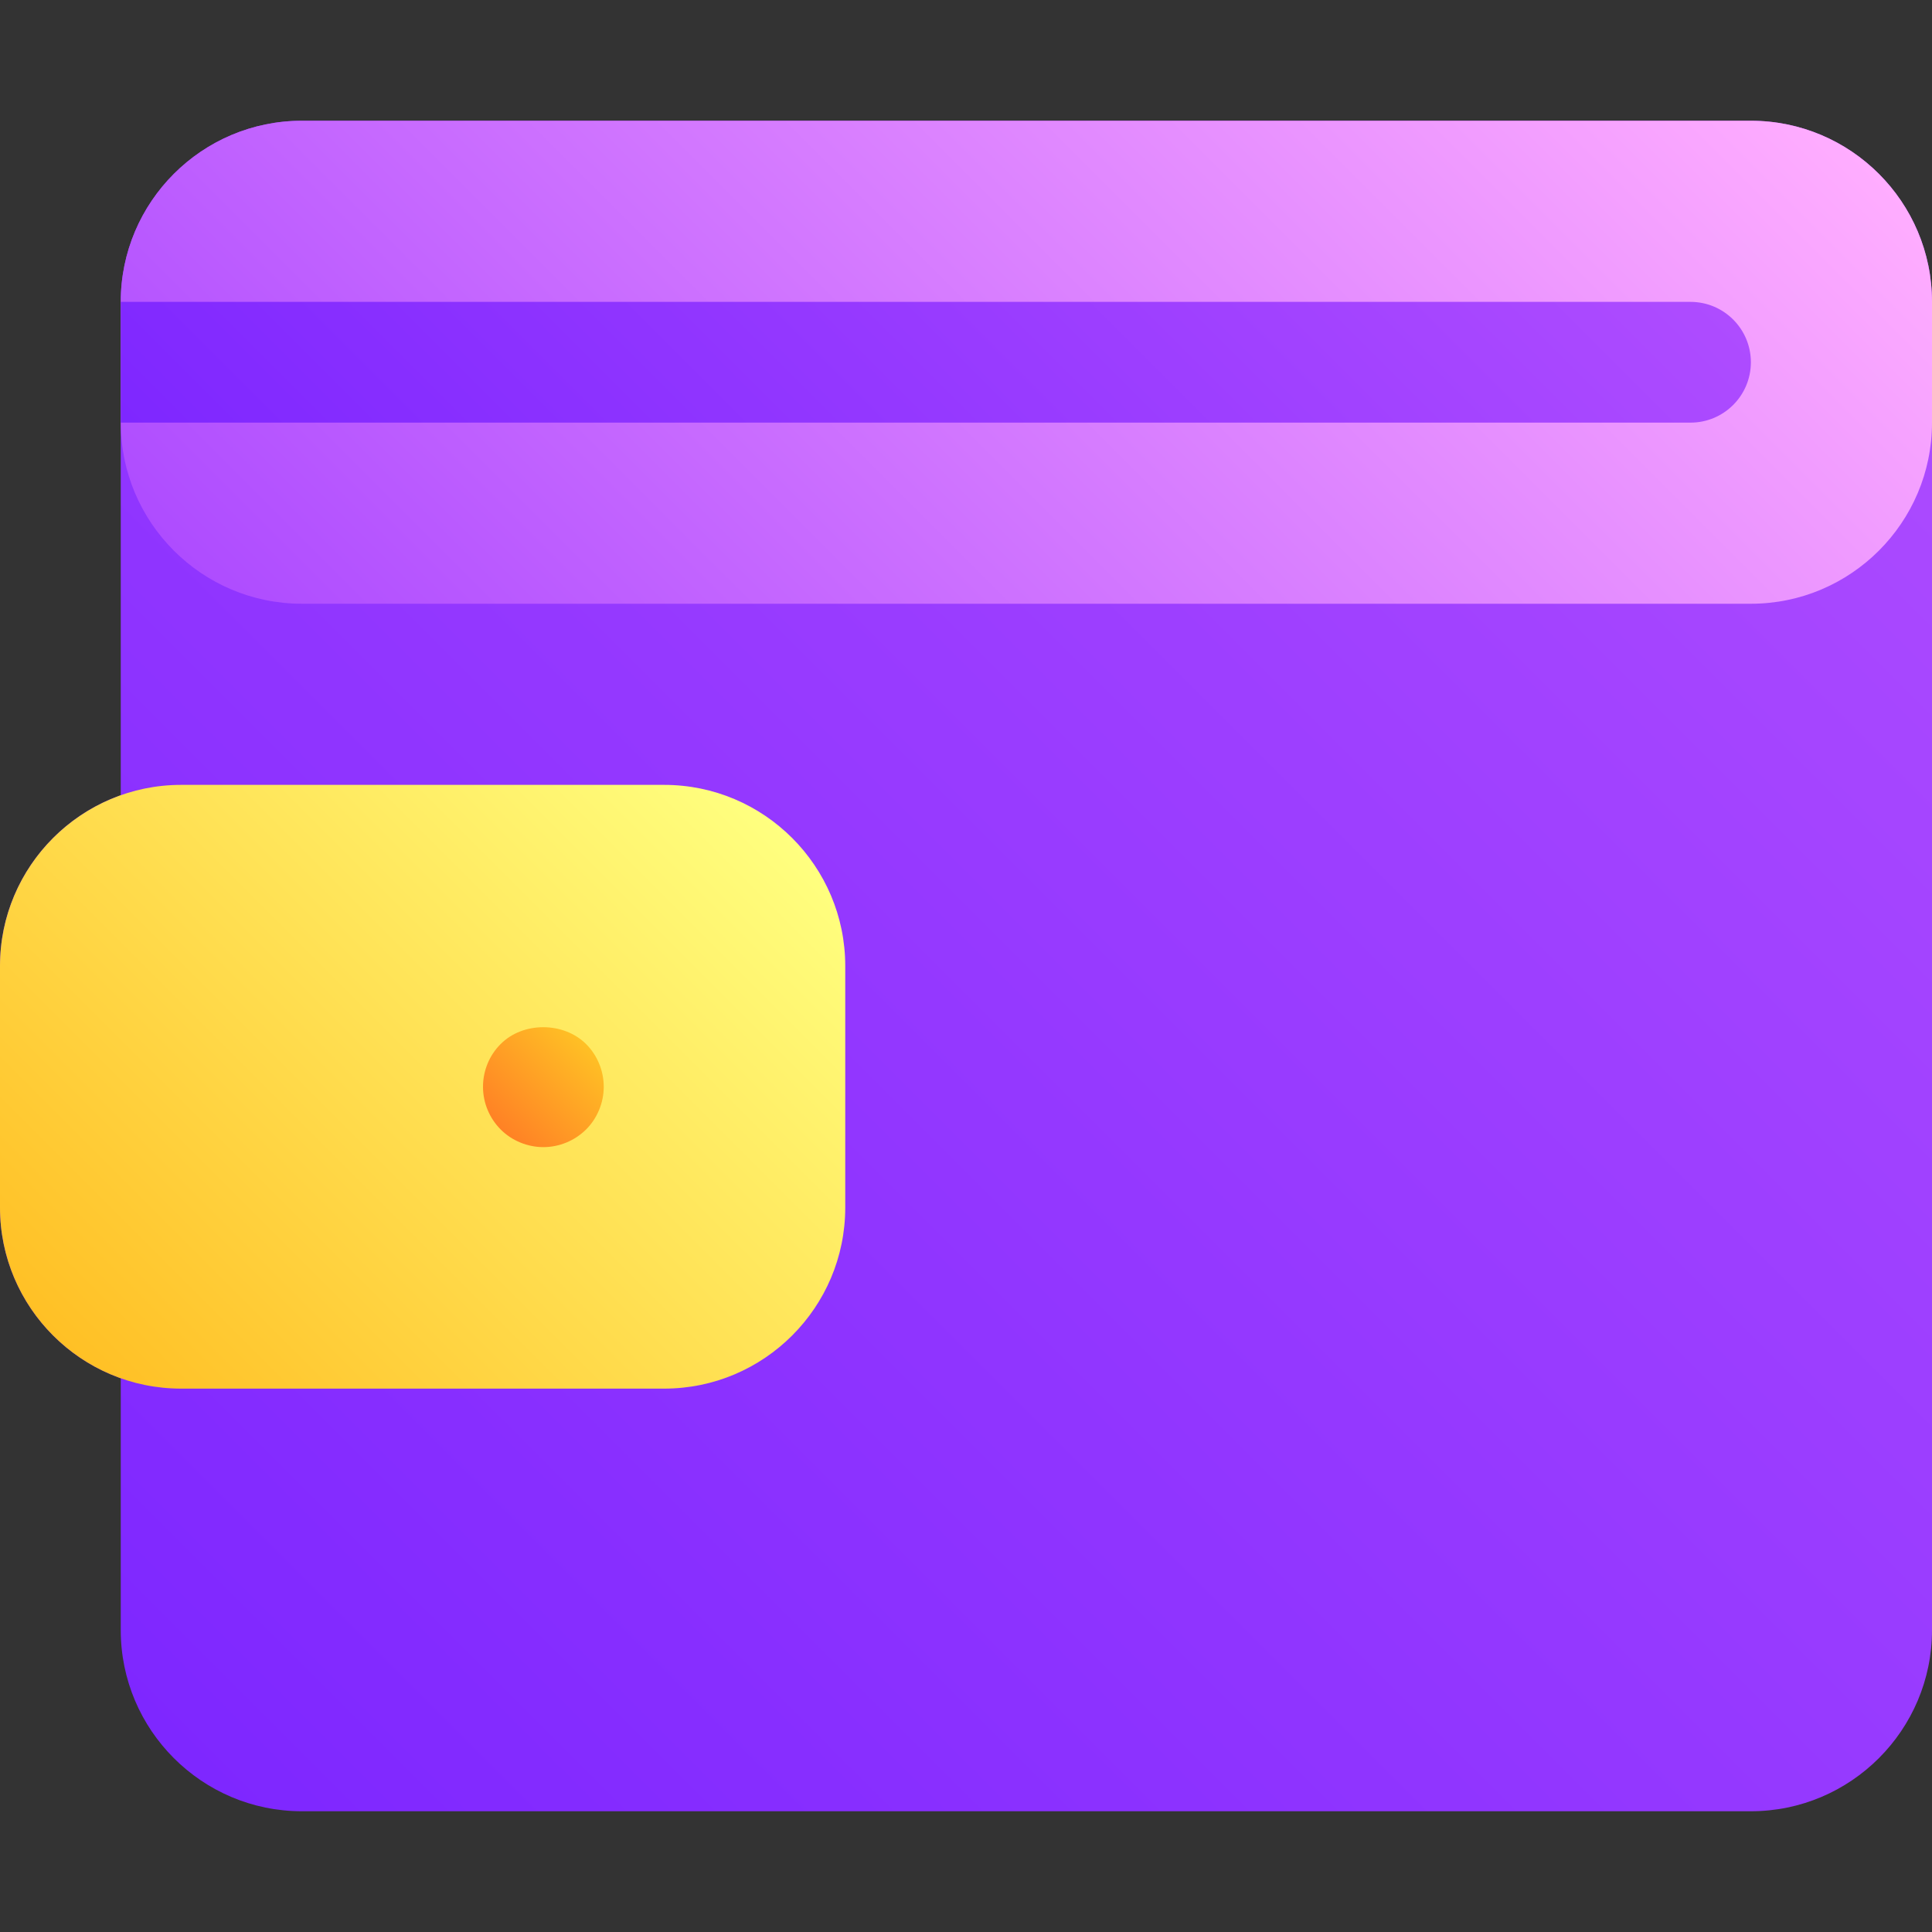
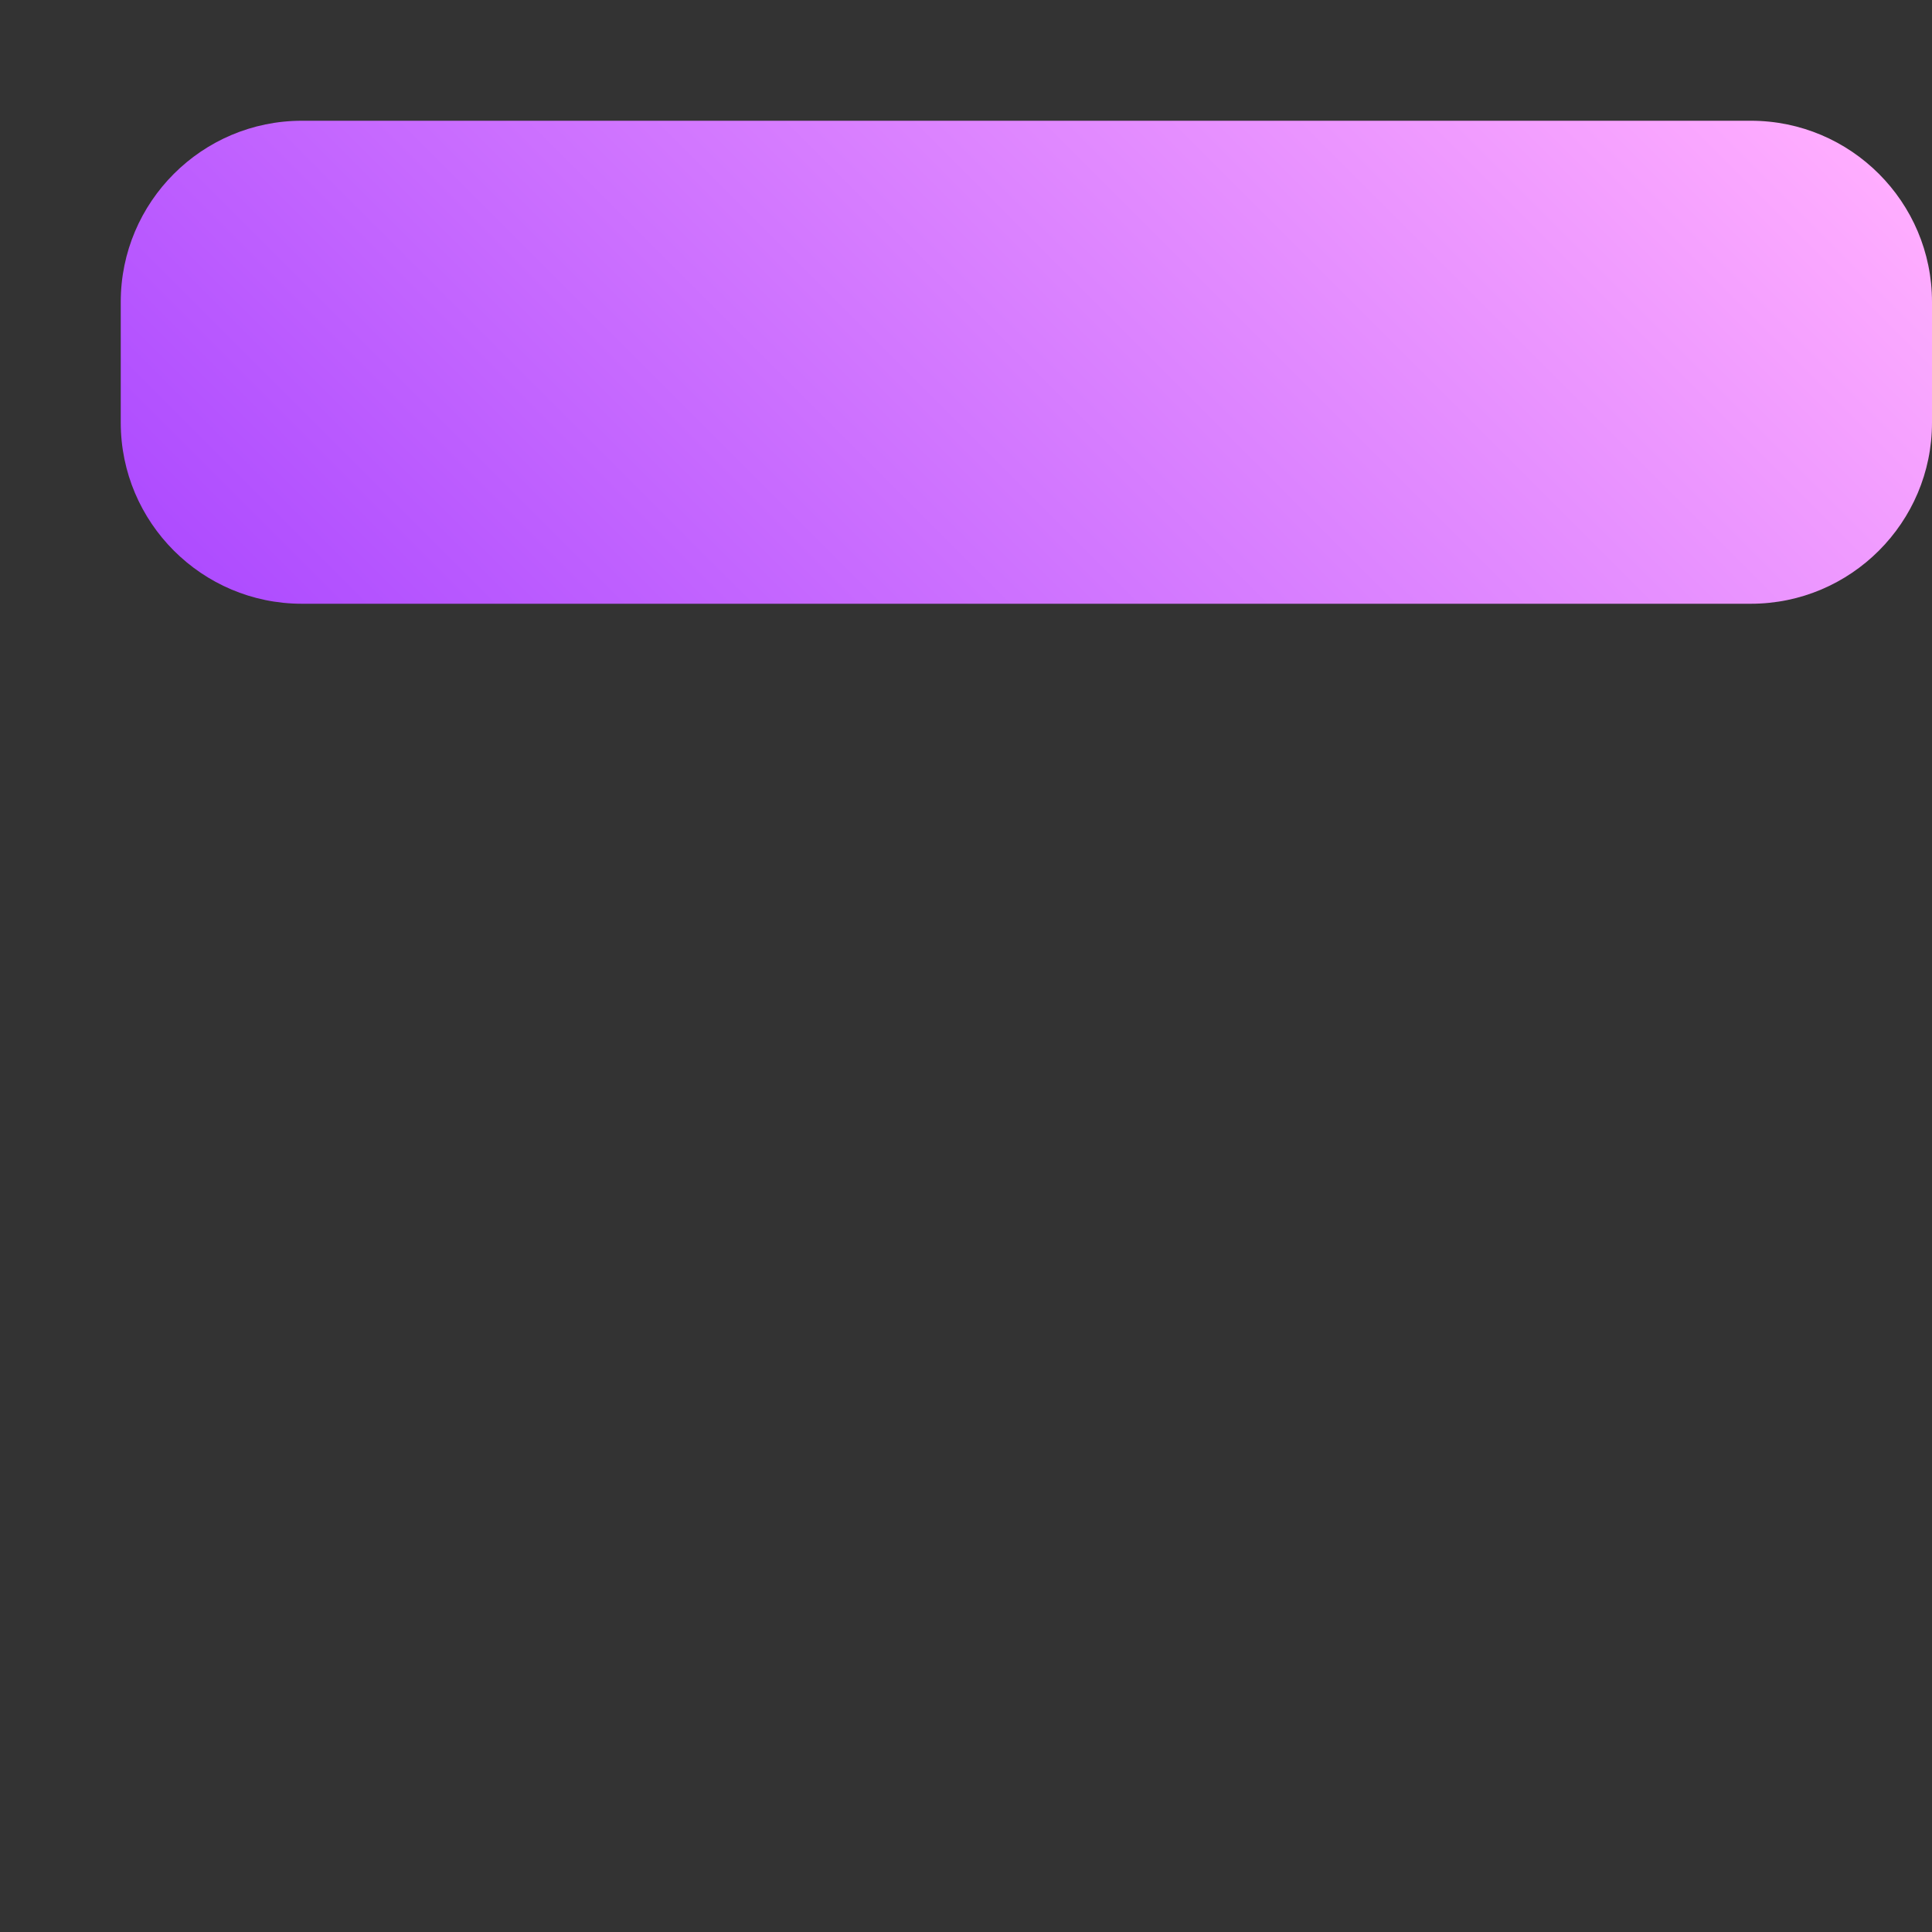
<svg xmlns="http://www.w3.org/2000/svg" xmlns:xlink="http://www.w3.org/1999/xlink" enable-background="new 0 0 64 64" height="64" viewBox="0 0 64 64" width="64">
  <rect x="0" y="0" width="64" height="64" fill="#333333" stroke="none" />
  <linearGradient id="lg1">
    <stop offset="0" stop-color="#7e27ff" />
    <stop offset="1" stop-color="#ae4cff" />
  </linearGradient>
  <linearGradient id="SVGID_1_" gradientUnits="userSpaceOnUse" x1="6.76" x2="61.241" xlink:href="#lg1" y1="59.241" y2="4.759" />
  <linearGradient id="SVGID_2_" gradientUnits="userSpaceOnUse" x1="3.76" x2="24.242" y1="46.242" y2="25.76">
    <stop offset="0" stop-color="#ffc025" />
    <stop offset="1" stop-color="#ffff7f" />
  </linearGradient>
  <linearGradient id="SVGID_3_" gradientUnits="userSpaceOnUse" x1="16.585" x2="19.415" y1="37.415" y2="34.585">
    <stop offset="0" stop-color="#ff8125" />
    <stop offset="1" stop-color="#ffc025" />
  </linearGradient>
  <linearGradient id="SVGID_4_" gradientUnits="userSpaceOnUse" x1="16.76" x2="51.241" y1="29.241" y2="-5.24">
    <stop offset="0" stop-color="#ae4cff" />
    <stop offset="1" stop-color="#ffadff" />
  </linearGradient>
  <linearGradient id="SVGID_5_" gradientUnits="userSpaceOnUse" x1="16.208" x2="44.622" xlink:href="#lg1" y1="26.208" y2="-2.206" />
  <g id="_x31_00_Insurance" />
  <g id="_x39_9_Money_Management" />
  <g id="_x39_8_Fail" />
  <g id="_x39_7_Mobile_Banking" />
  <g id="_x39_6_Teamwork" />
  <g id="_x39_5_Chat" />
  <g id="_x39_4_Manager" />
  <g id="_x39_3_Negotiation" />
  <g id="_x39_2_Negotiation" />
  <g id="_x39_1_Deal" />
  <g id="_x39_0_Justice" />
  <g id="_x38_9_Id_Card" />
  <g id="_x38_8_Envelope" />
  <g id="_x38_7_Create" />
  <g id="_x38_6_Plan" />
  <g id="_x38_5_Coin" />
  <g id="_x38_4_Product" />
  <g id="_x38_3_Web" />
  <g id="_x38_2_Finance" />
  <g id="_x38_1_Like" />
  <g id="_x38_0_Plan_B" />
  <g id="_x37_9_View" />
  <g id="_x37_8_Internet_Money" />
  <g id="_x37_7_Quantity" />
  <g id="_x37_6_Quality" />
  <g id="_x37_5_Cart" />
  <g id="_x37_4_Choice" />
  <g id="_x37_3_Online_Shop" />
  <g id="_x37_2_Cart" />
  <g id="_x37_1_Speech" />
  <g id="_x37_0_Promotion" />
  <g id="_x36_9_Cloud" />
  <g id="_x36_8_Target_Location" />
  <g id="_x36_7_Target" />
  <g id="_x36_6_Achievement" />
  <g id="_x36_5_Insurance" />
  <g id="_x36_4_Manager" />
  <g id="_x36_3_Mail" />
  <g id="_x36_2_Time_Money" />
  <g id="_x36_1_Scan" />
  <g id="_x36_0_CC" />
  <g id="_x35_9_Tax" />
  <g id="_x35_8_Broken" />
  <g id="_x35_7_Clipboard" />
  <g id="_x35_6_Collaboration" />
  <g id="_x35_5_Trophy" />
  <g id="_x35_4_Medal" />
  <g id="_x35_3_Statistic" />
  <g id="_x35_2_Shop" />
  <g id="_x35_1_Bank" />
  <g id="_x35_0_Calendar" />
  <g id="_x34_9_Education" />
  <g id="_x34_8_Work_time" />
  <g id="_x34_7_Briefcase" />
  <g id="_x34_6_Folder" />
  <g id="_x34_5_Analytic" />
  <g id="_x34_4_Coffee_time" />
  <g id="_x34_3_Document" />
  <g id="_x34_2_compare" />
  <g id="_x34_1_Target" />
  <g id="_x34_0_down" />
  <g id="_x33_9_up" />
  <g id="_x33_8_Dowv" />
  <g id="_x33_7_Upgrade" />
  <g id="_x33_6_Presentation" />
  <g id="_x33_5_Presentation" />
  <g id="_x33_4_Launch" />
  <g id="_x33_3_Workflow" />
  <g id="_x33_2_Income" />
  <g id="_x33_1_Transfer" />
  <g id="_x33_0_Puzzle" />
  <g id="_x32_9_Debt" />
  <g id="_x32_8_Growth" />
  <g id="_x32_7_Tag" />
  <g id="_x32_6_Computer" />
  <g id="_x32_5_Laptop" />
  <g id="_x32_4_Connection" />
  <g id="_x32_3_Team" />
  <g id="_x32_2_Gold" />
  <g id="_x32_1_Strategy" />
  <g id="_x32_0_Businessman" />
  <g id="_x31_9_Change" />
  <g id="_x31_8_Exchange" />
  <g id="_x31_7_Bill" />
  <g id="_x31_6_Search" />
  <g id="_x31_5_Money" />
  <g id="_x31_4_Manage" />
  <g id="_x31_3_Connection" />
  <g id="_x31_2_United" />
  <g id="_x31_1_Idea" />
  <g id="_x31_0_Mind_Map" />
  <g id="_x30_9_Wallet">
    <g>
      <g>
-         <path d="m58 4h-48c-3.309 0-6 2.691-6 6v16.343c-2.328.825-4 3.05-4 5.657v8c0 2.607 1.672 4.832 4 5.657v8.343c0 3.309 2.691 6 6 6h48c3.309 0 6-2.691 6-6v-44c0-3.309-2.691-6-6-6z" fill="url(#SVGID_1_)" />
-         <path d="m22 26h-16c-3.309 0-6 2.691-6 6v8c0 3.309 2.691 6 6 6h16c3.309 0 6-2.691 6-6v-8c0-3.309-2.691-6-6-6z" fill="url(#SVGID_2_)" />
        <g>
-           <path d="m18 38c-.521 0-1.04-.21-1.41-.58-.38-.38-.59-.89-.59-1.42s.21-1.04.58-1.41c.739-.75 2.09-.75 2.84 0 .37.37.58.89.58 1.41s-.21 1.04-.58 1.41c-.38.38-.9.59-1.42.59z" fill="url(#SVGID_3_)" />
-         </g>
+           </g>
        <path d="m58 4h-48c-3.309 0-6 2.691-6 6v4c0 3.309 2.691 6 6 6h48c3.309 0 6-2.691 6-6v-4c0-3.309-2.691-6-6-6z" fill="url(#SVGID_4_)" />
      </g>
-       <path d="m56 10h-52v4h52c1.104 0 2-.896 2-2s-.896-2-2-2z" fill="url(#SVGID_5_)" />
    </g>
  </g>
  <g id="_x30_8_Bar_Chart" />
  <g id="_x30_7_Pie_Chart" />
  <g id="_x30_6_Statistic" />
  <g id="_x30_5_Piggybank" />
  <g id="_x30_4_goal" />
  <g id="_x30_3_Moneybag" />
  <g id="_x30_2_Money" />
  <g id="_x30_1_Money" />
</svg>